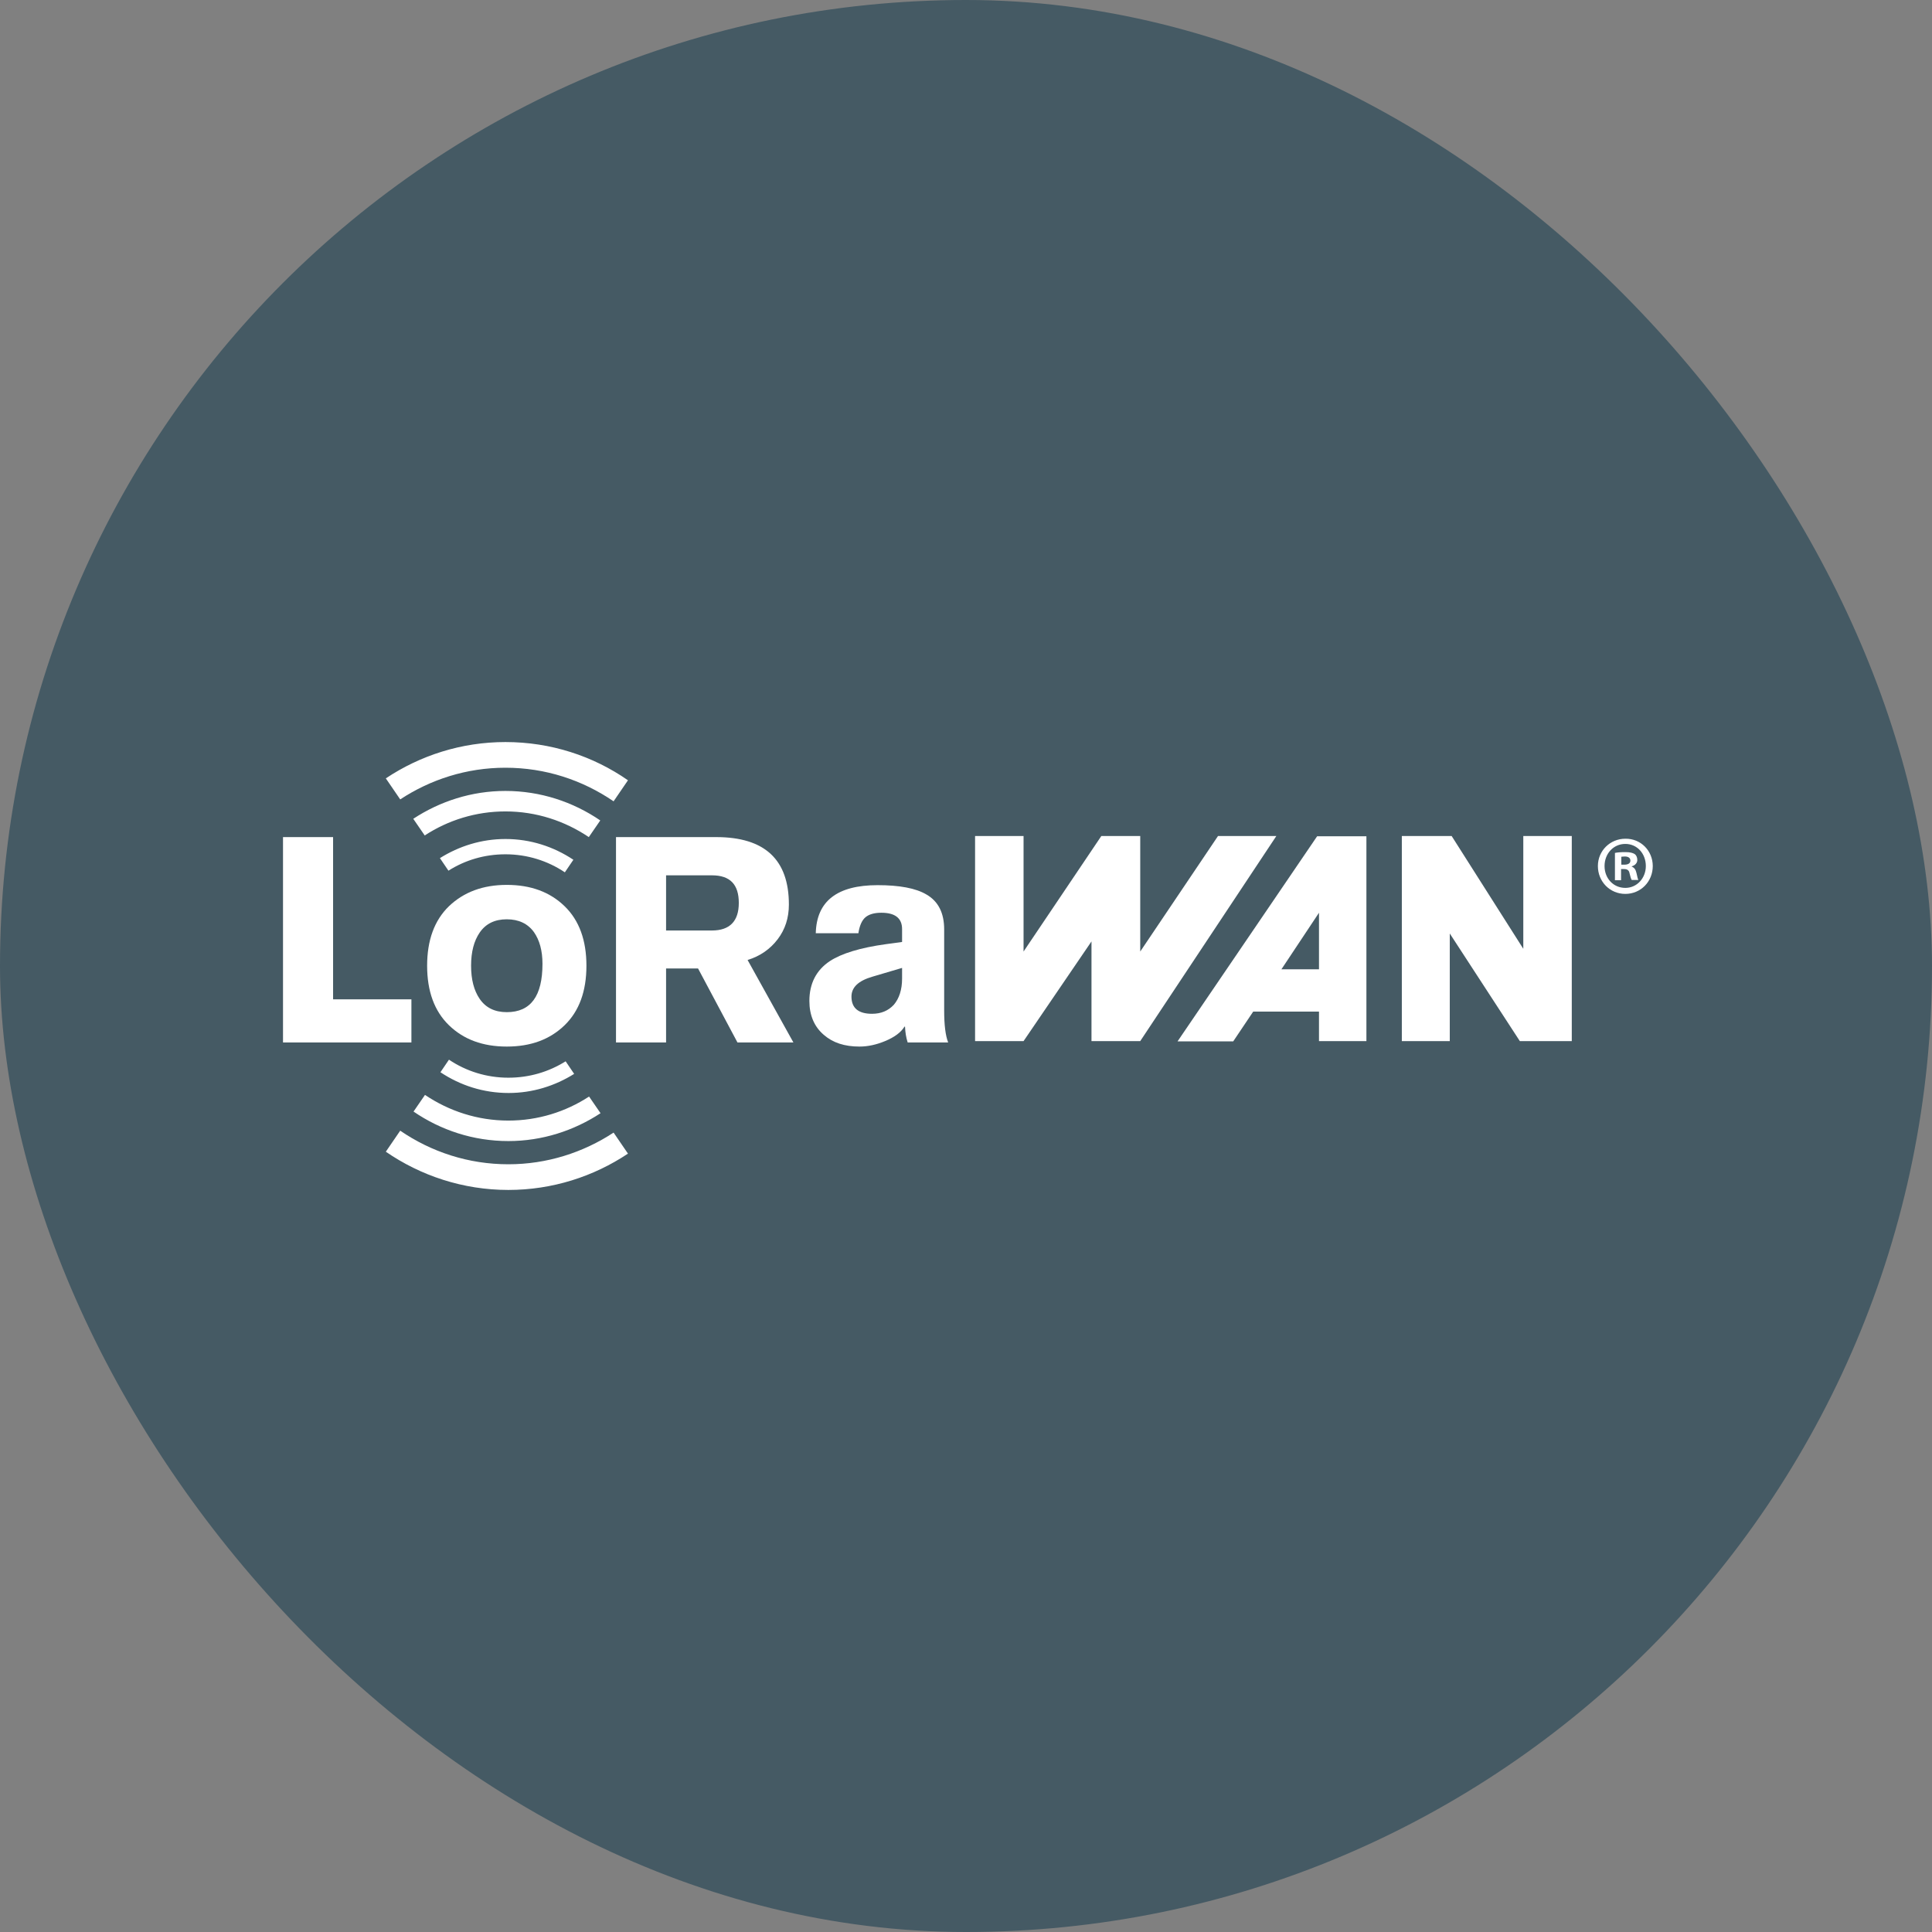
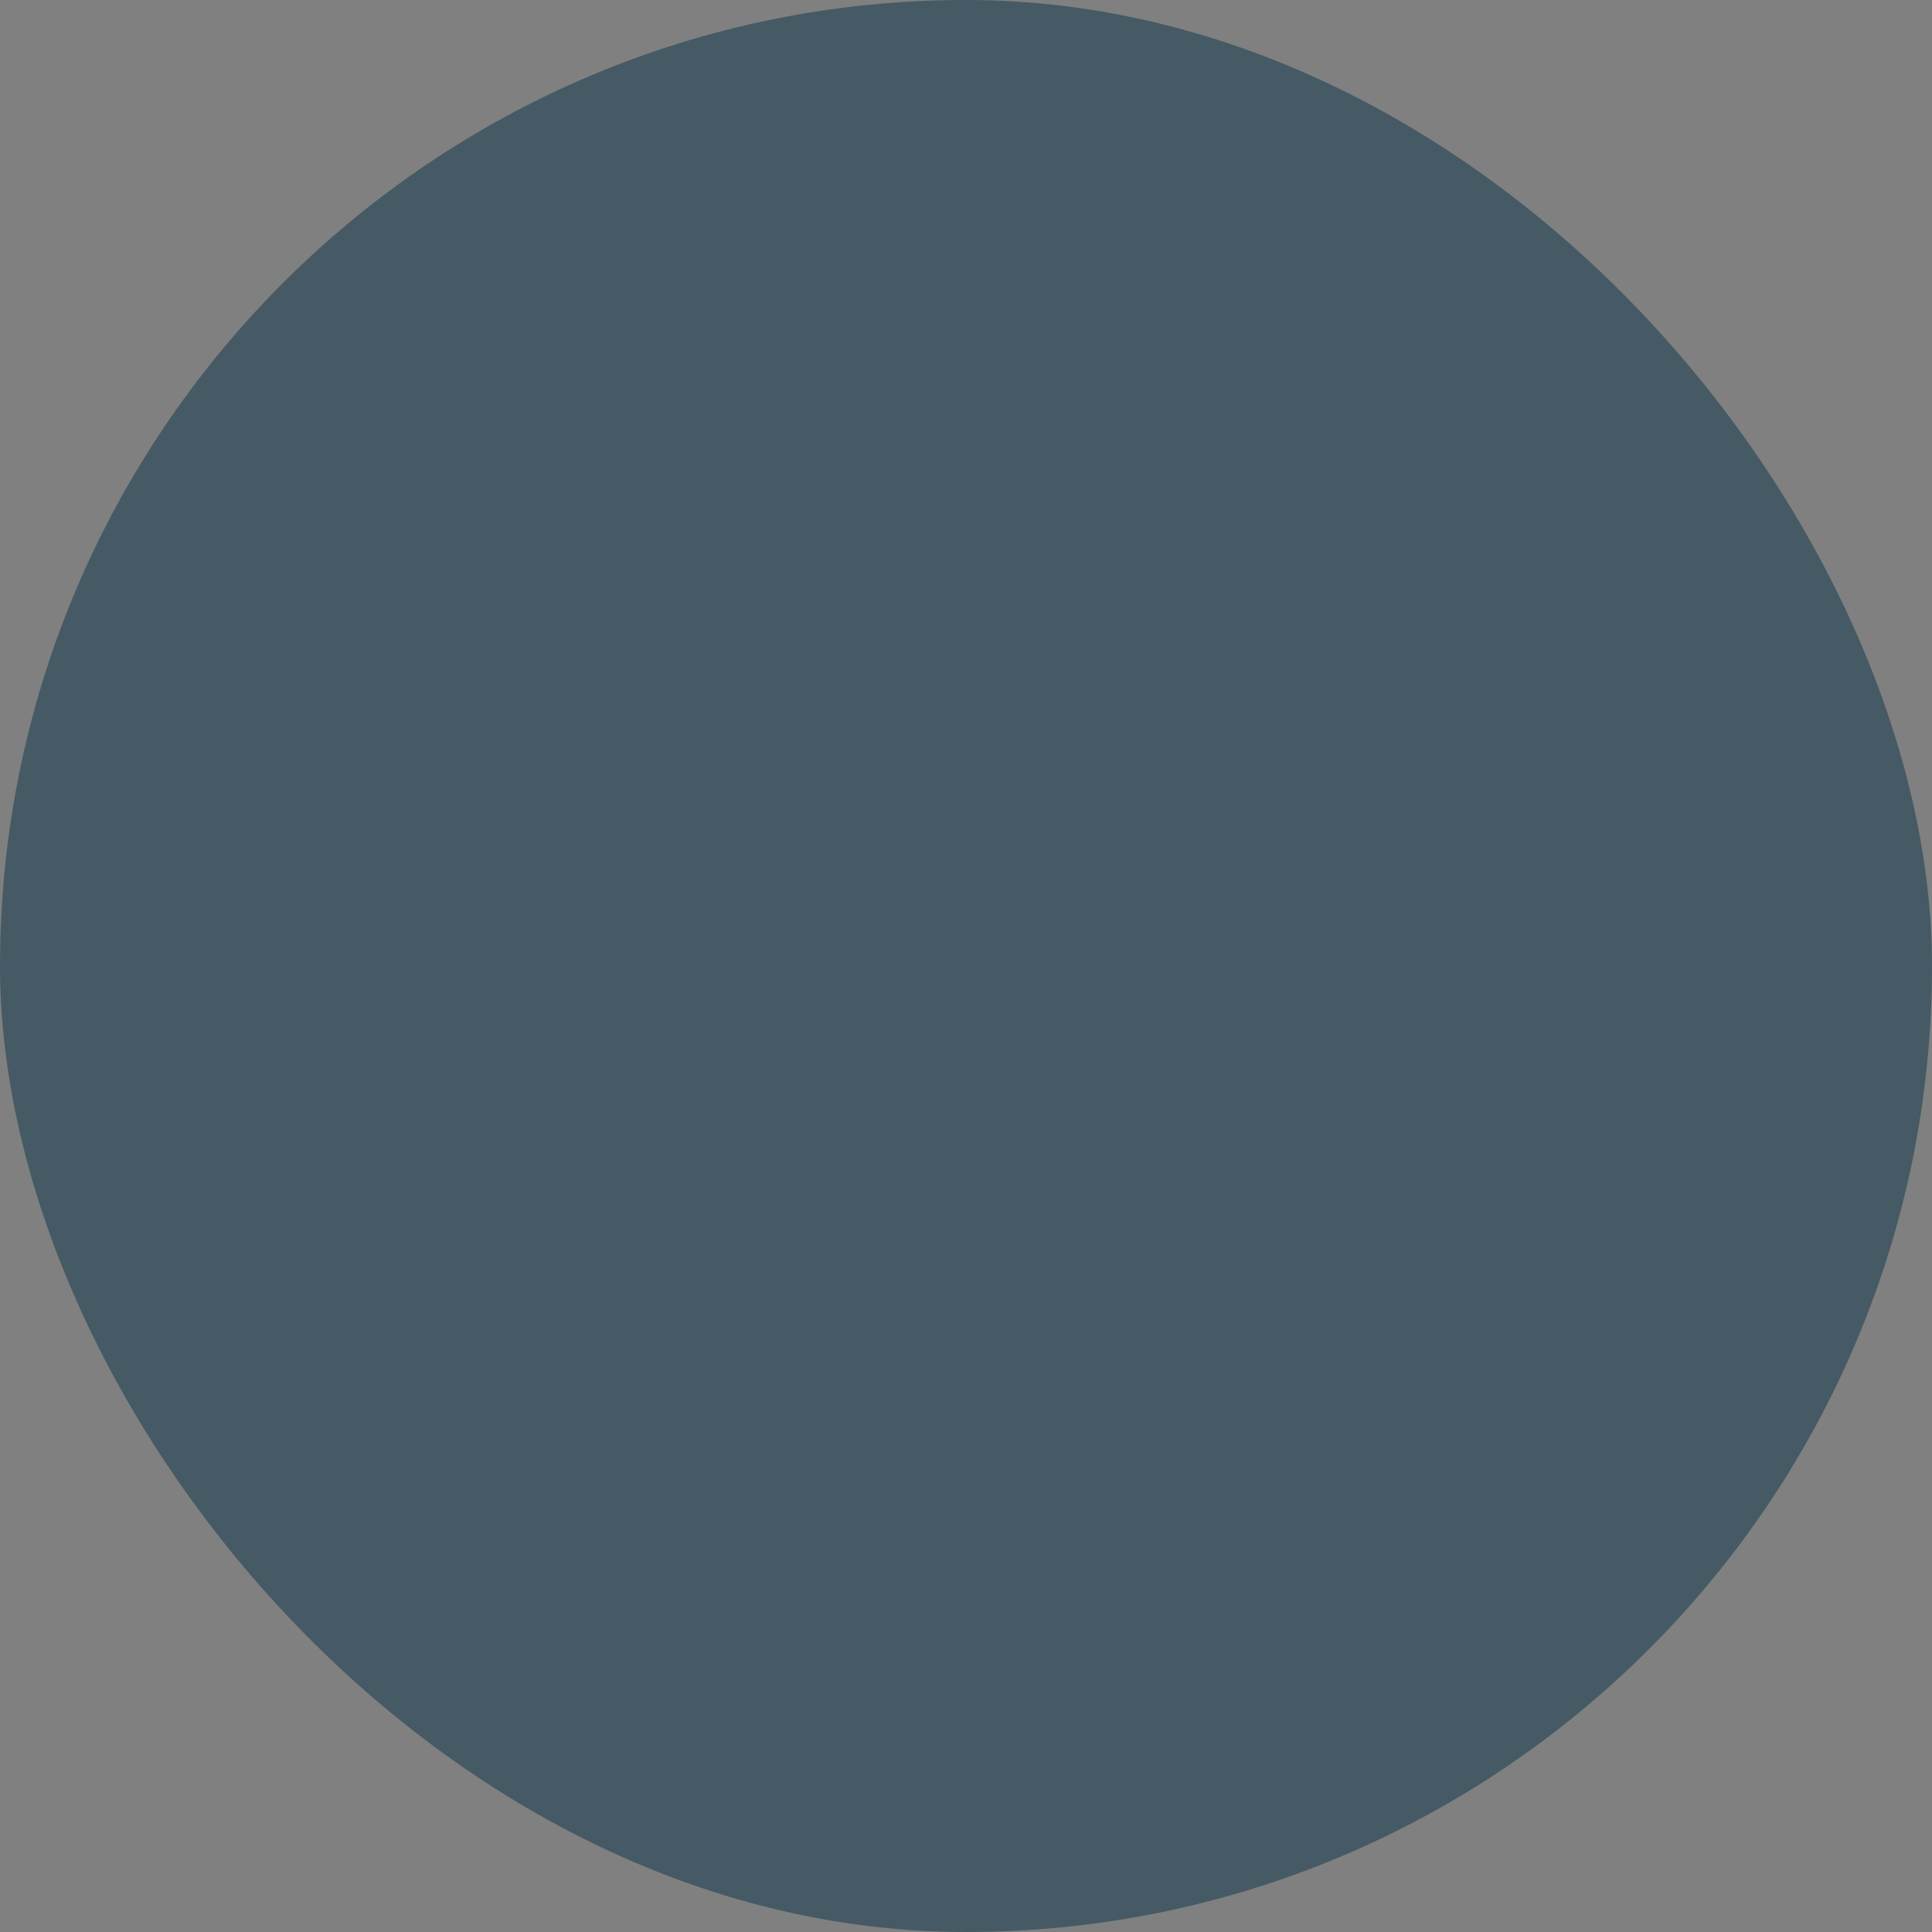
<svg xmlns="http://www.w3.org/2000/svg" width="512" height="512" viewBox="0 0 512 512" fill="none">
  <rect x="0" y="0" width="512" height="512" fill="#808080" stroke="none" />
  <rect width="512" height="512" rx="256" fill="#455A64" />
  <g clip-path="url(#clip0_934_2765)">
    <path d="M75 276.265V221.838H88.272V264.83H109.027V276.265H75Z" fill="white" />
    <path d="M176.518 231.899V246.591H188.66C193.39 246.591 195.79 244.131 195.79 239.281C195.79 234.36 193.46 231.971 188.66 231.971H176.518V231.899ZM163.246 276.266V221.839H189.79C202.638 221.839 209.062 227.773 209.062 239.716C209.062 243.262 208.074 246.302 206.097 248.907C204.12 251.513 201.438 253.395 198.12 254.408L210.262 276.266H195.437L184.989 256.652H176.518V276.266H163.246Z" fill="white" />
    <path d="M239.061 259.329V256.506L231.225 258.822C227.484 259.908 225.648 261.645 225.648 264.106C225.648 267.146 227.484 268.665 231.084 268.665C233.484 268.665 235.39 267.869 236.873 266.277C238.285 264.612 239.061 262.296 239.061 259.329ZM250.215 246.301V267.797C250.215 271.633 250.568 274.456 251.274 276.265H240.544C240.12 274.962 239.909 273.587 239.838 272.067H239.697C238.779 273.587 237.014 274.89 234.543 275.903C232.284 276.844 230.025 277.351 227.766 277.351C223.813 277.351 220.707 276.337 218.306 274.238C215.765 272.067 214.494 269.027 214.494 265.264C214.494 260.632 216.33 257.085 219.93 254.697C223.036 252.67 227.978 251.15 234.826 250.209L239.061 249.63V246.229C239.061 243.334 237.226 241.886 233.555 241.886C231.649 241.886 230.237 242.32 229.319 243.117C228.402 243.913 227.766 245.36 227.484 247.314H216.189C216.4 238.774 221.907 234.576 232.567 234.576C238.355 234.576 242.662 235.372 245.486 237.037C248.662 238.846 250.215 241.959 250.215 246.301Z" fill="white" />
    <path d="M134.302 243.624C131.125 243.624 128.725 244.782 127.101 247.17C125.619 249.342 124.842 252.237 124.842 255.928C124.842 259.619 125.619 262.514 127.101 264.686C128.725 267.074 131.125 268.232 134.302 268.232C140.656 268.232 143.762 263.962 143.762 255.421C143.762 251.947 142.985 249.125 141.503 247.026C139.879 244.782 137.479 243.624 134.302 243.624ZM134.302 234.505C140.656 234.505 145.738 236.386 149.621 240.15C153.504 243.914 155.41 249.197 155.41 255.928C155.41 262.659 153.504 267.943 149.621 271.706C145.738 275.47 140.656 277.351 134.302 277.351C127.948 277.351 122.866 275.47 118.983 271.706C115.1 267.943 113.194 262.659 113.194 255.928C113.194 249.197 115.1 243.914 118.983 240.15C122.936 236.386 128.019 234.505 134.302 234.505Z" fill="white" />
-     <path d="M133.949 226.398C139.738 226.398 145.174 228.135 149.692 231.175L151.951 227.845C146.727 224.371 140.585 222.345 133.949 222.345C127.596 222.345 121.666 224.227 116.583 227.411L118.842 230.74C123.289 227.918 128.443 226.398 133.949 226.398Z" fill="white" />
-     <path d="M109.519 216.99L112.555 221.405C118.767 217.351 126.109 215.035 133.945 215.035C142.134 215.035 149.688 217.569 156.041 221.839L159.077 217.424C151.876 212.502 143.193 209.607 133.945 209.607C124.979 209.607 116.579 212.357 109.519 216.99Z" fill="white" />
    <path d="M133.944 203.455C144.534 203.455 154.346 206.712 162.606 212.357L166.418 206.784C157.17 200.343 145.945 196.651 133.944 196.651C122.296 196.651 111.354 200.198 102.247 206.277L106.059 211.85C114.107 206.567 123.637 203.455 133.944 203.455Z" fill="white" />
-     <path d="M134.721 285.601C128.932 285.601 123.497 283.864 118.979 280.824L116.719 284.154C121.944 287.628 128.085 289.654 134.792 289.654C141.145 289.654 147.075 287.773 152.158 284.588L149.899 281.259C145.381 284.081 140.228 285.601 134.721 285.601Z" fill="white" />
    <path d="M159.148 295.011L156.113 290.596C149.9 294.649 142.559 296.965 134.722 296.965C126.533 296.965 118.98 294.432 112.626 290.162L109.591 294.577C116.791 299.499 125.404 302.394 134.722 302.394C143.688 302.394 152.089 299.643 159.148 295.011Z" fill="white" />
    <path d="M134.721 308.545C124.132 308.545 114.319 305.288 106.059 299.643L102.247 305.216C111.495 311.585 122.72 315.348 134.721 315.348C146.369 315.348 157.311 311.802 166.418 305.722L162.606 300.149C154.558 305.433 144.957 308.545 134.721 308.545Z" fill="white" />
    <path fill-rule="evenodd" clip-rule="evenodd" d="M258.334 221.549H271.253V252.164L291.867 221.549C291.867 221.549 298.715 221.549 302.174 221.549C302.174 231.682 302.174 252.164 302.174 252.164L322.788 221.549H338.248L302.174 275.903H289.255V249.486L271.253 275.903H258.405V221.549H258.334Z" fill="white" />
    <path fill-rule="evenodd" clip-rule="evenodd" d="M416.538 221.549V275.903H402.772L384.206 247.387V275.903H371.499V221.549H384.7L403.69 251.44V221.549H416.538Z" fill="white" />
-     <path fill-rule="evenodd" clip-rule="evenodd" d="M362.113 221.549V275.903H349.547V268.087H332.11L326.815 275.976H312.061L349.053 221.621H362.113V221.549ZM339.593 256.868H349.547V241.887L339.593 256.868Z" fill="white" />
    <path d="M437.999 229.51C437.999 233.636 434.822 236.893 430.727 236.893C426.633 236.893 423.456 233.636 423.456 229.51C423.456 225.457 426.703 222.273 430.727 222.273C434.822 222.2 437.999 225.457 437.999 229.51ZM425.221 229.51C425.221 232.767 427.551 235.3 430.727 235.3C433.834 235.3 436.163 232.695 436.163 229.51C436.163 226.253 433.904 223.648 430.727 223.648C427.551 223.648 425.221 226.253 425.221 229.51ZM429.598 233.274H427.974V226.036C428.609 225.891 429.527 225.819 430.727 225.819C432.069 225.819 432.704 226.036 433.198 226.326C433.622 226.615 433.904 227.194 433.904 227.918C433.904 228.714 433.269 229.366 432.422 229.583V229.655C433.128 229.945 433.481 230.451 433.692 231.392C433.904 232.478 434.045 232.912 434.186 233.201H432.422C432.21 232.912 432.069 232.261 431.857 231.464C431.716 230.668 431.292 230.306 430.374 230.306H429.598V233.274ZM429.668 229.148H430.445C431.363 229.148 432.069 228.859 432.069 228.063C432.069 227.411 431.574 226.977 430.586 226.977C430.163 226.977 429.88 227.05 429.668 227.05V229.148Z" fill="white" />
  </g>
  <defs>
    <clipPath id="clip0_934_2765">
-       <rect width="363" height="120" fill="white" transform="translate(75 196)" />
-     </clipPath>
+       </clipPath>
  </defs>
</svg>